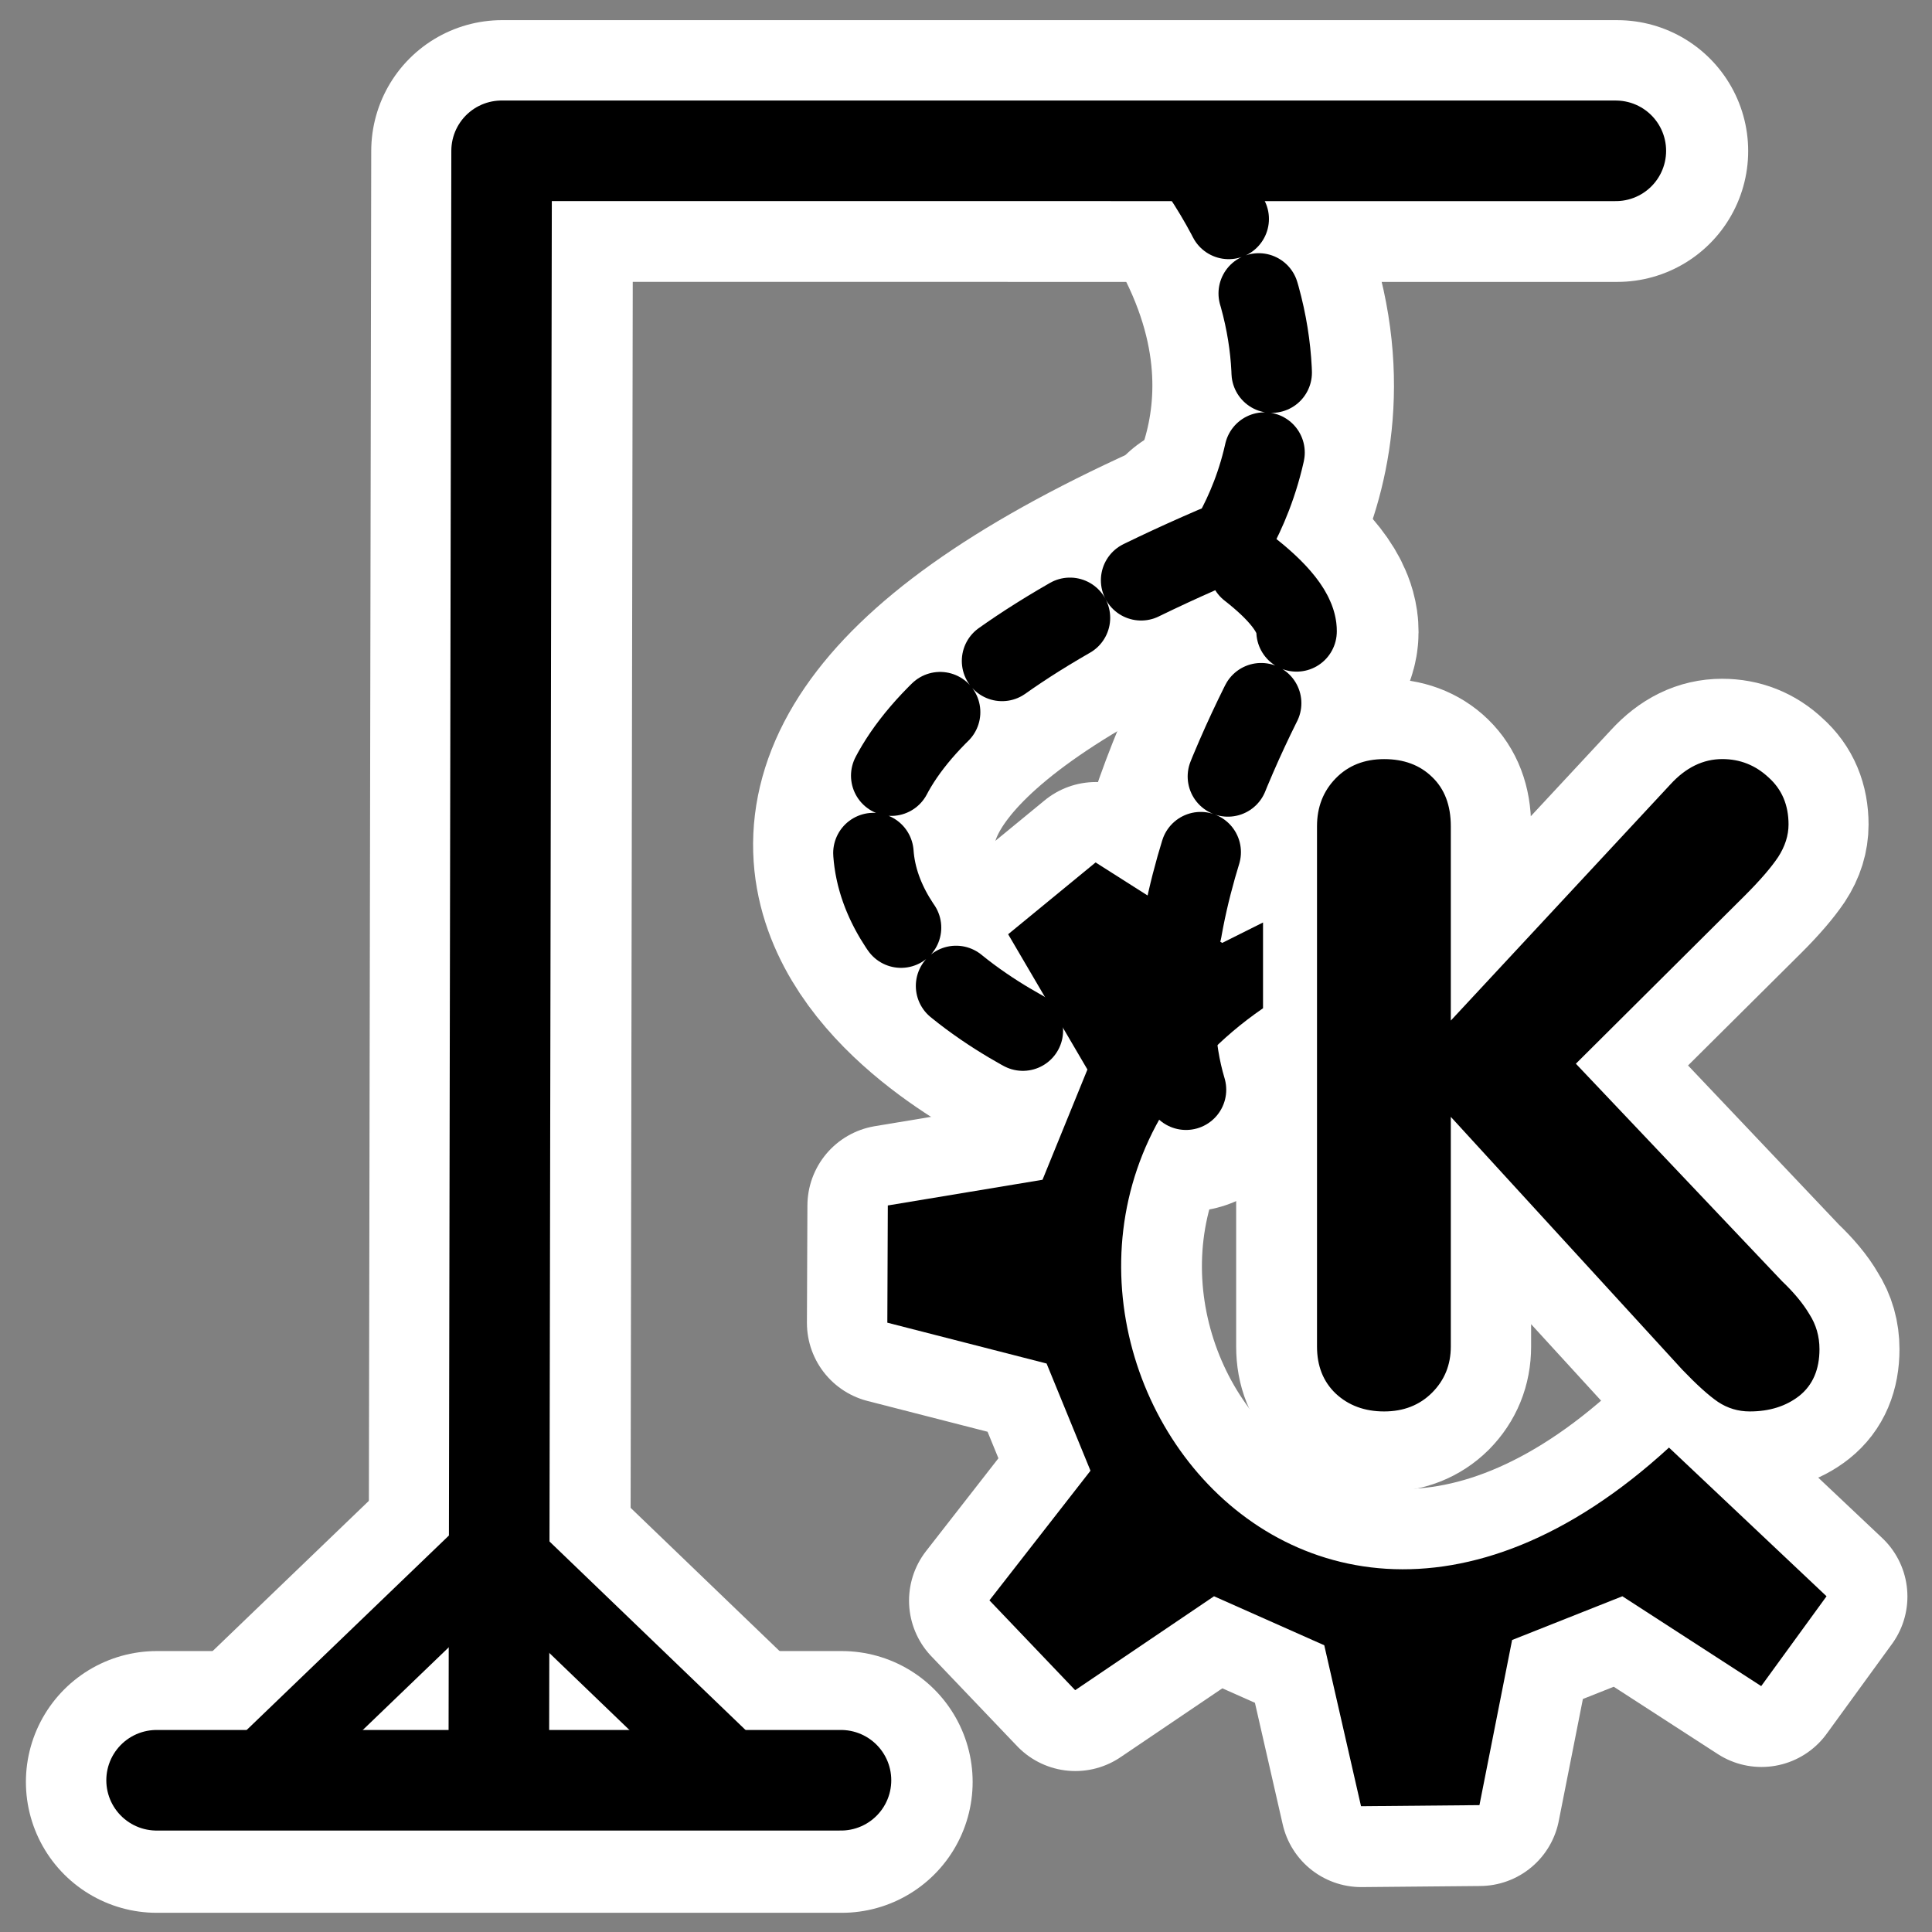
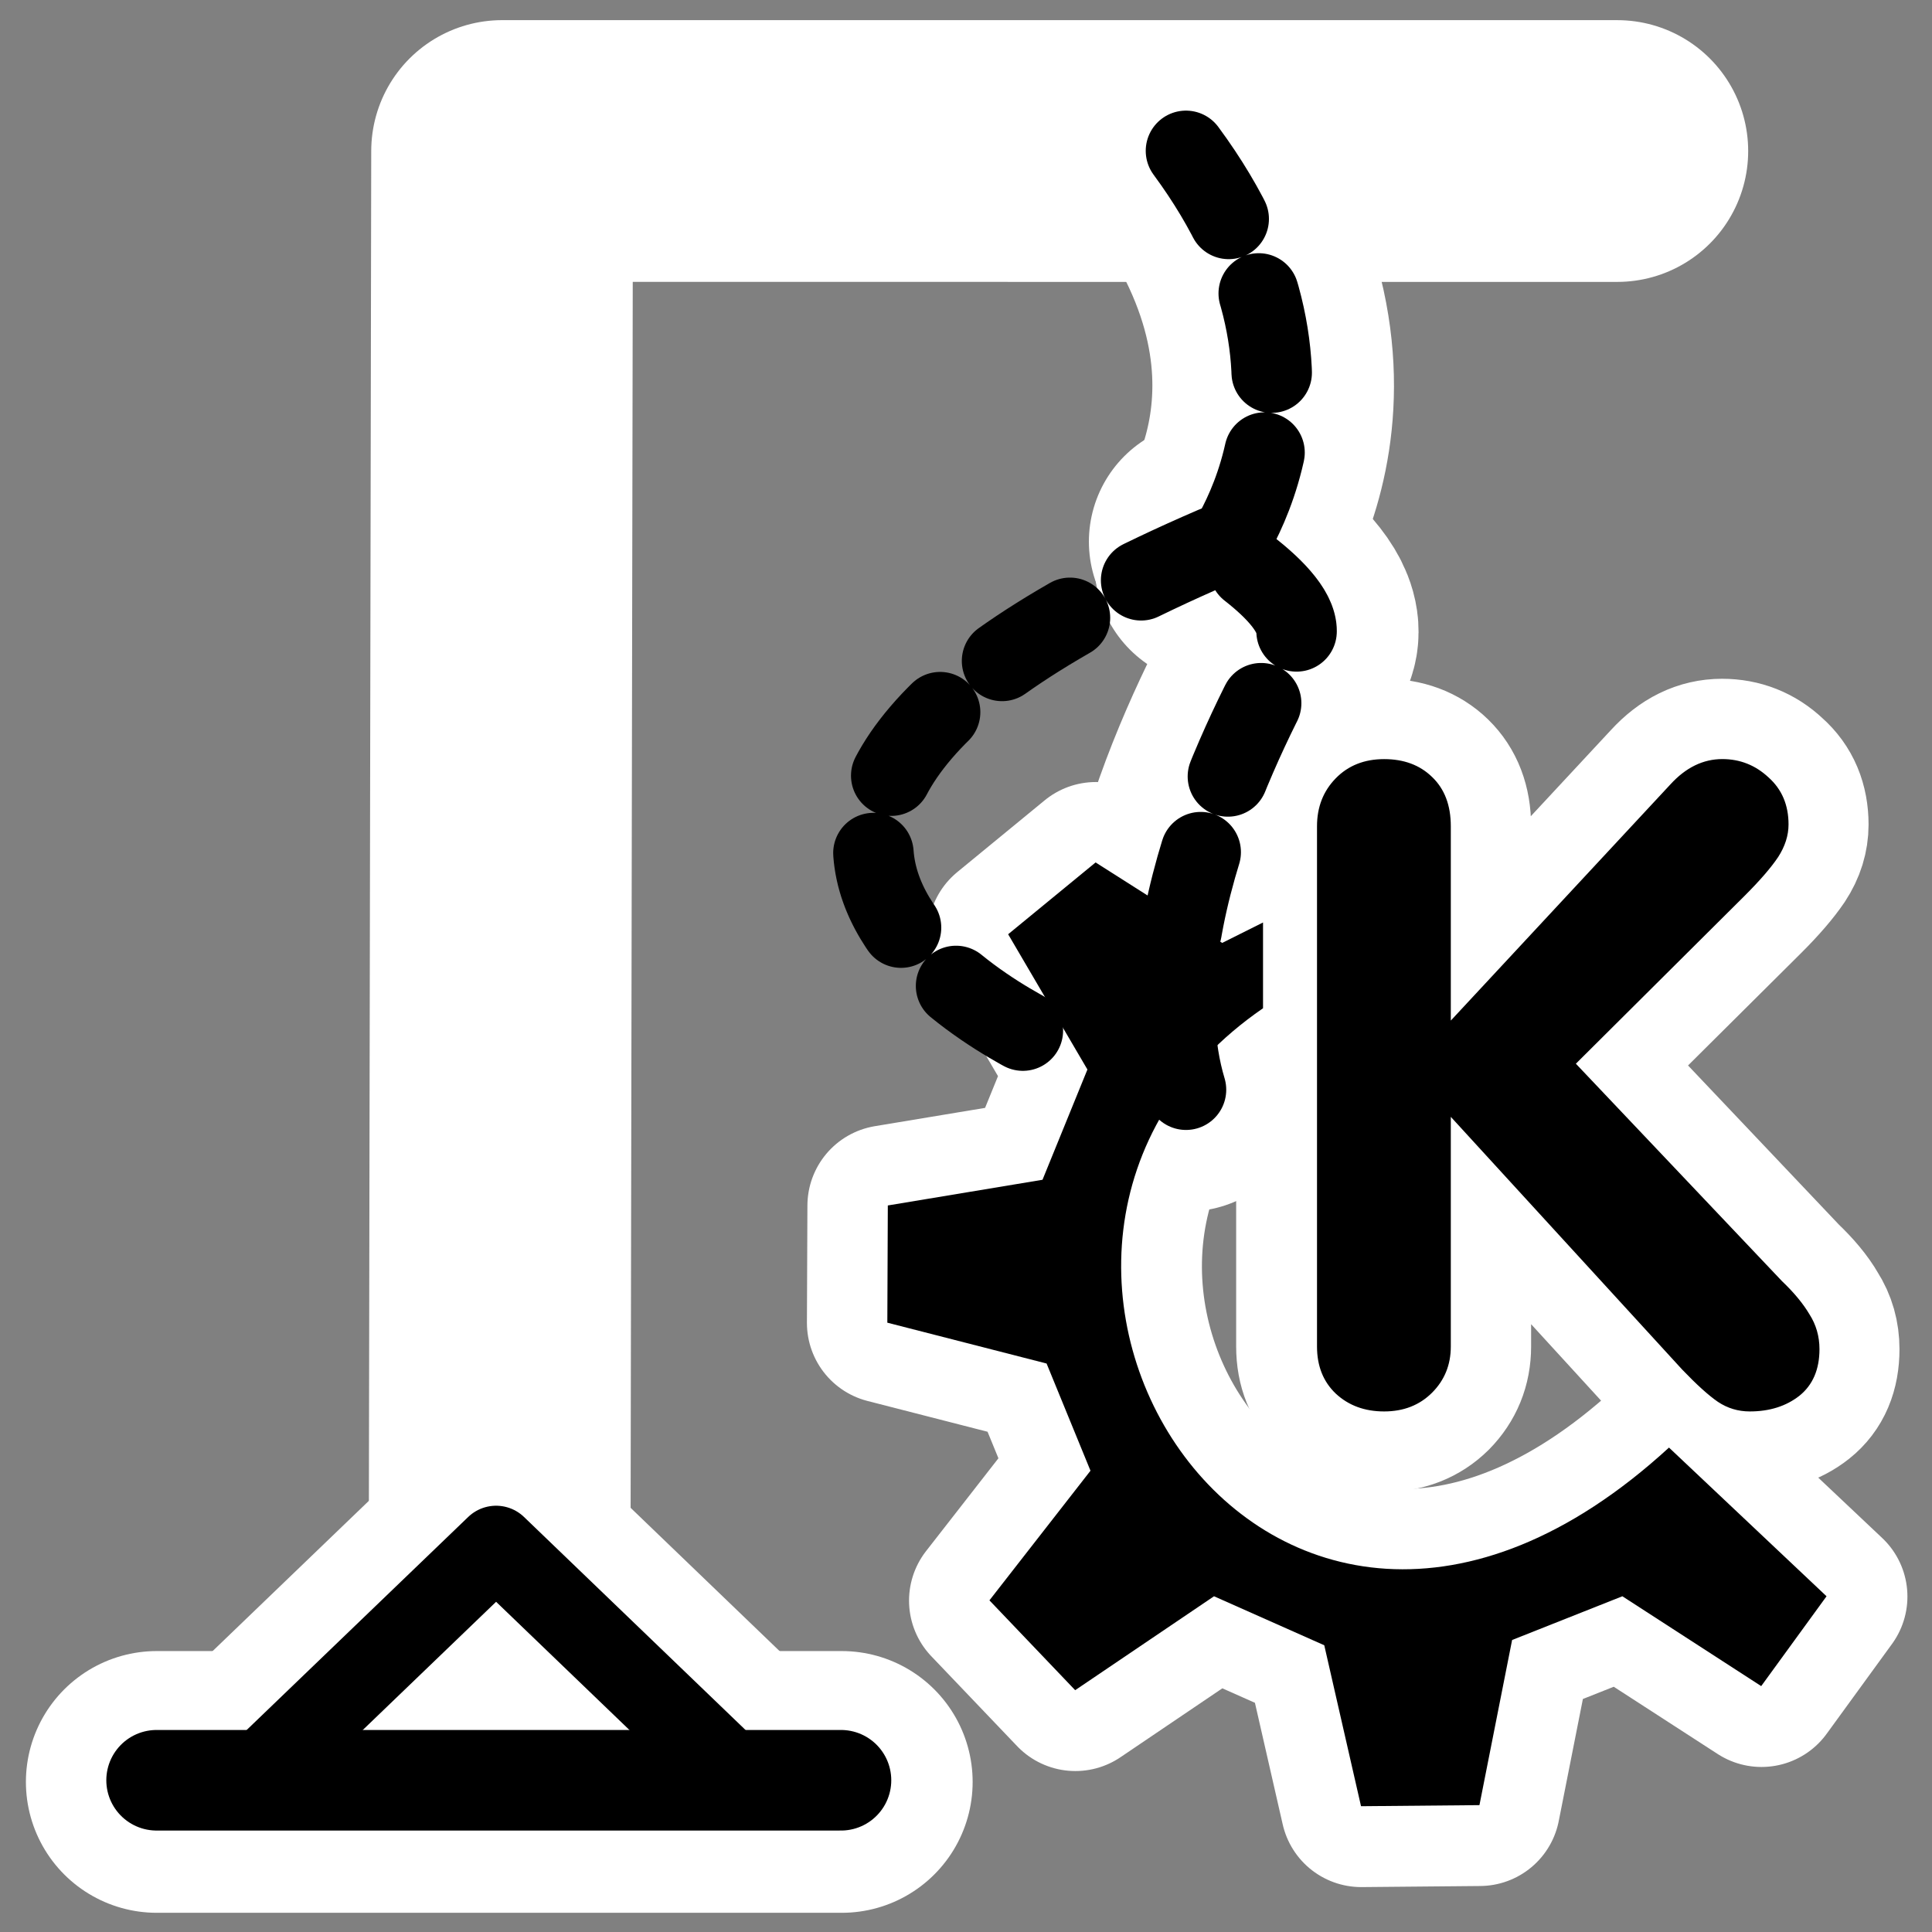
<svg xmlns="http://www.w3.org/2000/svg" _SVGFile__filename="oldscale/apps/khangman.svg" version="1.0" viewBox="0 0 60 60">
  <rect x="0" y="0" width="60" height="60" fill="#808080" stroke="none" />
  <g transform="translate(-75)" fill="none" stroke="#fff" stroke-linejoin="round">
    <path transform="matrix(.977 0 0 .977 74.419 -3.473)" d="m5.578 60.197h21.774m-10.887 0 0.09-51.842 35.449 5e-4" stroke-linecap="round" stroke-width="8.32" />
    <path transform="matrix(.993 0 0 .993 75.209 -.189)" d="m8.405 55.175 6.9-6.635 6.9 6.635" stroke-linecap="round" stroke-width="7.551" />
    <path transform="matrix(.977 0 0 .977 74.068 -2.946)" d="m38.688 7.816c5.579 7.557 0.9 13.136 0.9 13.136" stroke-linecap="round" stroke-width="7.68" />
    <path d="m115.89 41.818v-16.155c0-0.595 0.2-1.091 0.59-1.488 0.38-0.397 0.88-0.595 1.5-0.595 0.61 0 1.11 0.185 1.49 0.554 0.38 0.37 0.58 0.88 0.58 1.529v6.035l6.82-7.334c0.48-0.523 1.01-0.784 1.61-0.784 0.55 0 1.03 0.189 1.43 0.568 0.42 0.37 0.62 0.857 0.62 1.461 0 0.343-0.1 0.681-0.32 1.015-0.22 0.325-0.56 0.726-1.04 1.204l-5.24 5.209 6.4 6.752c0.37 0.352 0.66 0.694 0.85 1.028 0.21 0.325 0.31 0.686 0.31 1.082 0 0.632-0.2 1.114-0.62 1.448-0.41 0.325-0.93 0.487-1.54 0.487-0.36 0-0.69-0.099-0.99-0.297-0.29-0.199-0.66-0.533-1.11-1.002l-7.18-7.847v7.13c0 0.569-0.2 1.047-0.58 1.435-0.39 0.387-0.89 0.581-1.49 0.581-0.61 0-1.11-0.185-1.5-0.554-0.39-0.37-0.59-0.857-0.59-1.462z" stroke-width="5" />
    <path transform="matrix(.581 0 0 .581 81.811 23.541)" d="m41.174 45.039 4.584 4.803 7.423-5.021 5.894 2.62 1.965 8.604 6.331-0.058 1.746-8.828 5.895-2.338 7.422 4.803 3.493-4.803-8.423-7.949c-21.591 19.802-40.249-10.719-21.703-23.487v-4.585l-2.183 1.092-6.768-4.302-4.675 3.839 4.238 7.231-2.401 5.895-8.27 1.373-0.026 6.267 8.514 2.183 2.347 5.731-5.403 6.931z" stroke-linecap="round" stroke-width="8.613" />
-     <path transform="matrix(.977 0 0 .977 74.77 -.485)" d="m38.868 17.893c-20.873 8.997-5.218 15.835-5.218 15.835" stroke-linecap="round" stroke-width="7.68" />
    <path transform="matrix(.977 0 0 .977 74.77 -.485)" d="m37.969 35.167c-1.62-5.398 2.699-12.956 3.419-14.215 0.719-1.26-2.7-3.239-2.7-3.239" stroke-linecap="round" stroke-width="7.68" />
  </g>
  <g transform="matrix(.993 0 0 .993 .209 -.189)">
-     <path transform="matrix(.983 0 0 .983 -.796 -3.306)" d="m5.578 60.197h21.774m-10.887 0 0.09-51.842 35.449 5e-4" fill="none" stroke="#000" stroke-linecap="round" stroke-linejoin="round" stroke-width="3.2" />
+     <path transform="matrix(.983 0 0 .983 -.796 -3.306)" d="m5.578 60.197h21.774" fill="none" stroke="#000" stroke-linecap="round" stroke-linejoin="round" stroke-width="3.2" />
    <path d="m8.405 55.175 6.9-6.635 6.9 6.635" fill="none" stroke="#000" stroke-linecap="round" stroke-linejoin="round" stroke-width="2.517" />
    <path transform="matrix(.983 0 0 .983 -1.15 -2.775)" d="m38.688 7.816c5.579 7.557 0.9 13.136 0.9 13.136" fill="none" stroke="#000" stroke-dasharray="2.56 2.56" stroke-linecap="round" stroke-linejoin="round" stroke-width="2.56" />
    <path transform="matrix(1.163 0 0 1.163 6.647 23.893)" d="m29.52 15.83v-13.992c0-0.516 0.168-0.945 0.504-1.289 0.336-0.344 0.77-0.516 1.301-0.516 0.531 3e-6 0.961 0.16 1.289 0.48 0.336 0.32 0.504 0.762 0.504 1.324v5.227l5.906-6.352c0.414-0.453 0.879-0.68 1.395-0.68 0.476 3e-6 0.89 0.164 1.242 0.492 0.359 0.32 0.539 0.742 0.539 1.266 0 0.297-0.094 0.59-0.281 0.879-0.188 0.281-0.489 0.629-0.903 1.043l-4.535 4.512 5.543 5.847c0.32 0.305 0.567 0.602 0.738 0.891 0.18 0.281 0.27 0.594 0.27 0.938 0 0.546-0.18 0.964-0.539 1.253-0.359 0.282-0.805 0.422-1.336 0.422-0.313 0-0.598-0.086-0.856-0.258-0.25-0.171-0.57-0.46-0.96-0.867l-6.223-6.797v6.176c0 0.492-0.168 0.906-0.504 1.242s-0.766 0.504-1.289 0.504c-0.524 0-0.957-0.16-1.301-0.48-0.336-0.32-0.504-0.742-0.504-1.266z" />
    <path transform="matrix(.585 0 0 .585 6.647 23.893)" d="m41.174 45.039 4.584 4.803 7.423-5.021 5.894 2.62 1.965 8.604 6.331-0.058 1.746-8.828 5.895-2.338 7.422 4.803 3.493-4.803-8.423-7.949c-21.591 19.802-40.249-10.719-21.703-23.487v-4.585l-2.183 1.092-6.768-4.302-4.675 3.839 4.238 7.231-2.401 5.895-8.27 1.373-0.026 6.267 8.514 2.183 2.347 5.731-5.403 6.931z" fill-rule="evenodd" />
    <path transform="matrix(.983 0 0 .983 -.442 -.298)" d="m38.868 17.893c-20.873 8.997-5.218 15.835-5.218 15.835" fill="none" stroke="#000" stroke-dasharray="2.56 2.56" stroke-linecap="round" stroke-linejoin="round" stroke-width="2.56" />
    <path transform="matrix(.983 0 0 .983 -.442 -.298)" d="m37.969 35.167c-1.62-5.398 2.699-12.956 3.419-14.215 0.719-1.26-2.7-3.239-2.7-3.239" fill="none" stroke="#000" stroke-dasharray="2.56 2.56" stroke-linecap="round" stroke-linejoin="round" stroke-width="2.56" />
  </g>
</svg>